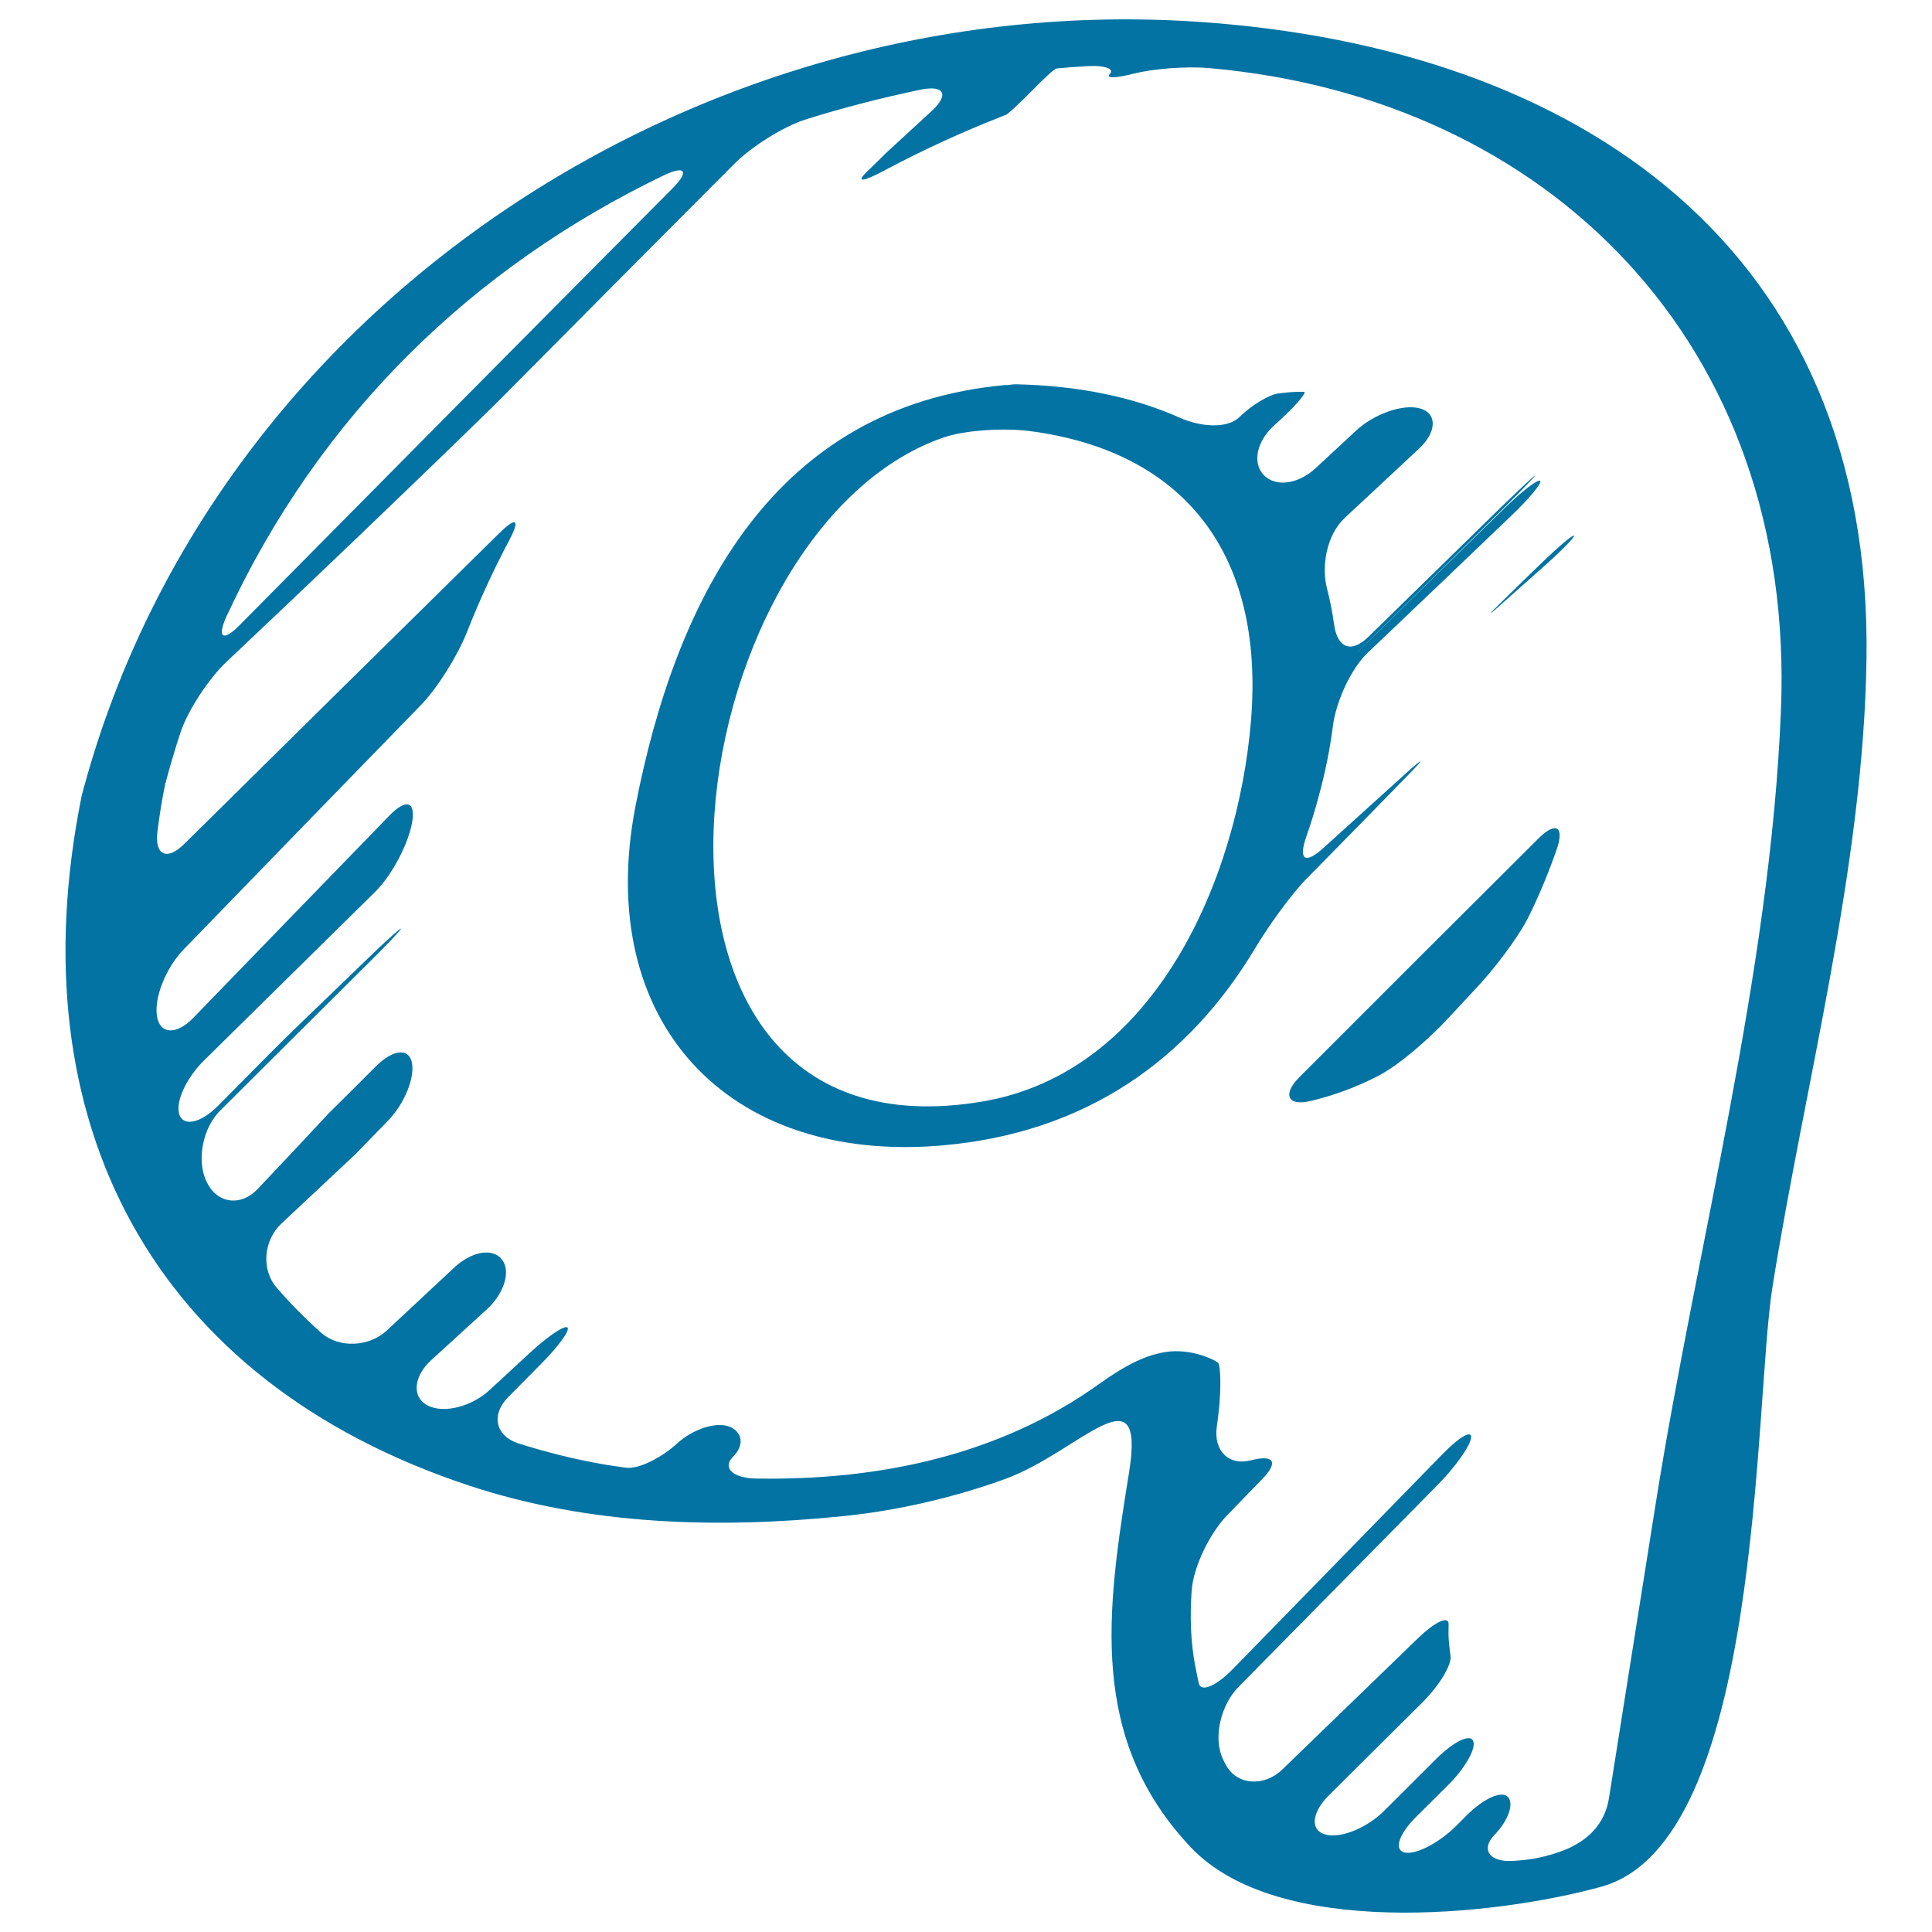
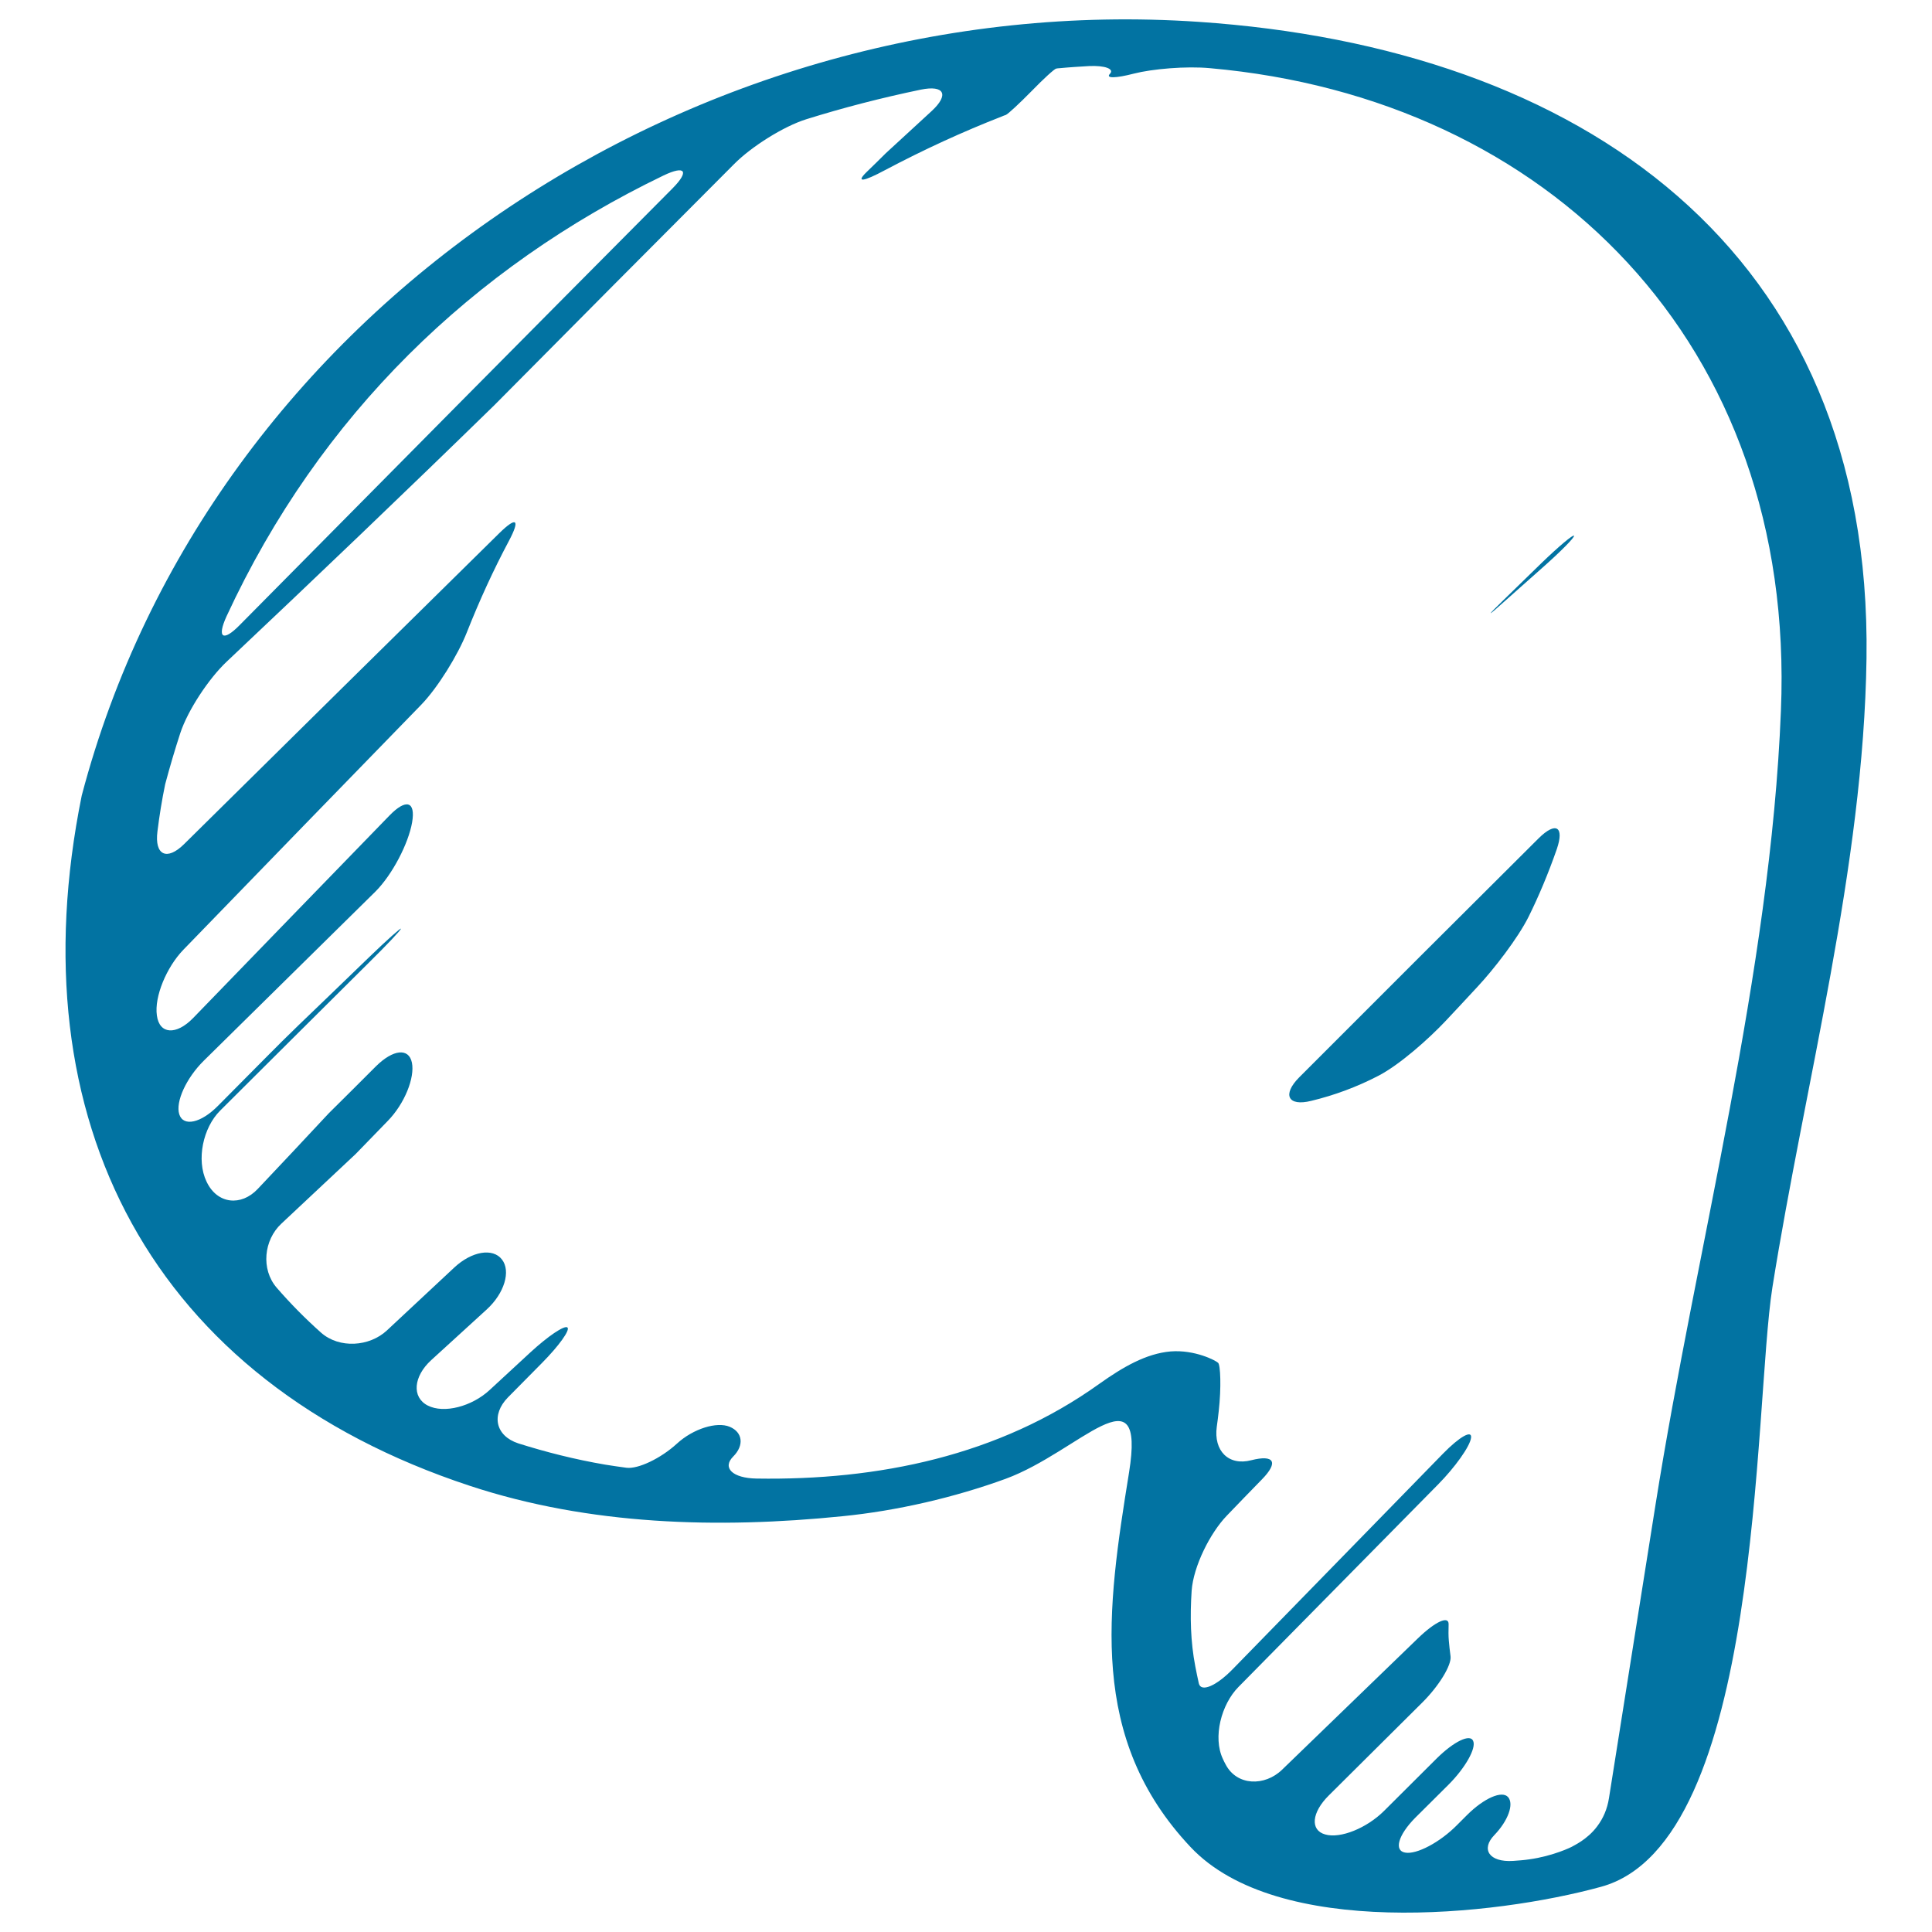
<svg xmlns="http://www.w3.org/2000/svg" viewBox="0 0 1000 1000" style="fill:#0273a2">
  <title>Ask Sketched Logo SVG icon</title>
  <g>
    <g>
      <path d="M620.3,11.3C360.3-6.3,108.6,160,42.3,411.8c-34.1,168.3,36.2,303,201,357.3c61.9,20.4,128.5,22.2,192.7,15.7c28.2-2.8,58-9.7,84.6-19.4c38.2-14.1,72.5-57.6,63.8-3.3c-11.5,71.2-21.3,137.6,31.9,194c44.8,47.5,157,35.7,212.4,20.5c83.8-22.9,78.9-248.4,88.7-310.3c16.9-106.1,47.2-217.7,48.7-325.5C969.1,128.7,817.6,24.6,620.3,11.3z M117.3,318.9c48.2-104.1,127.4-180.5,226.2-228.1c11.3-5.4,13.4-2.2,4.6,6.7c-74.8,75.2-149.4,150.6-224,226C115.4,332.4,112.1,330.2,117.3,318.9z M856.9,778.8c-8,50.6-16.1,101.3-24.1,151.9c-0.9,5.7-3,10.5-6.1,14.6c-5.2,7-12.5,10.1-12.8,10.4c-0.4,0.3-10,5-22.4,6.7c-2.7,0.4-5.4,0.6-8.3,0.8c-12.5,0.8-16.8-6.1-9.7-13.4c7.1-7.4,10.2-16,7.1-19.6c-3.1-3.6-12.5,0.5-21.3,9.3c-1.7,1.7-3.4,3.4-5.2,5.2c-8.8,8.9-20.9,15.3-26.8,14.2c-5.9-1-3.6-9.1,5.2-18c5.7-5.7,11.5-11.4,17.2-17.1c8.8-8.8,14.5-19,12.8-22.7c-1.5-3.8-9.9,0.2-18.8,9c-9.1,9.1-18.3,18.2-27.4,27.3c-8.9,8.8-22.5,14.4-30.4,12.1c-7.9-2.2-7-11.4,1.9-20.2c16-15.9,32.1-31.9,48.2-47.9c8.9-8.8,15.4-19.6,14.8-24.1c-0.4-3-0.7-5.8-0.9-8.2c-0.2-2.2-0.2-5.1-0.1-8.4c0.1-4.6-6.9-1.4-15.9,7.3c-22.9,22.1-46.4,44.9-70.3,68c-9,8.7-23.4,8.4-29.2-2.7c-0.5-0.9-1-1.9-1.4-2.8c-5.4-11.3-0.8-28.4,8-37.3l103.3-104.8c8.8-8.9,16.5-19.7,17.1-24.1c0.7-4.4-5.8-0.8-14.5,8.1c-36.2,37.1-72.4,74.2-108.6,111.3c-8.7,9-16.7,12.4-17.8,7.6c-0.6-3-1.3-5.8-1.8-8.7c-2.5-12.9-2.8-26-1.9-39.3c0.9-12.5,9.5-29.8,18.2-38.8c5.8-6.1,11.9-12.3,18.2-18.8c8.7-8.9,6.3-12.9-5.5-9.9c-11.8,3.1-19.6-4.9-17.9-17.3c0.4-2.7,0.7-5.4,1-8c1.4-12.4,0.9-24-0.3-25.1c-1.2-1.2-12.1-6.9-24.6-5.9c-12.7,1.1-24.7,8.1-36.8,16.7c-52.1,37.4-114.7,50.1-177.5,49.1c-12.5-0.2-17.9-5.6-12.1-11.4c5.8-5.8,4.9-12.6-1.8-15.4c-6.7-2.8-18.9,1-27.3,8.7c-8.4,7.7-20.2,13.3-26.2,12.5c-3.6-0.5-7.3-1-10.9-1.6c-15.8-2.7-30.7-6.5-45-11c-11.9-3.9-14.2-14.8-5.4-23.8c5.8-5.9,11.7-11.8,17.6-17.8c8.8-8.9,14.7-17.1,13.2-18.4c-1.5-1.3-10.1,4.5-19.3,13c-7,6.5-14,12.9-21,19.4c-9.2,8.5-23.6,12.3-32,8c-8.4-4.3-7.4-15.1,1.8-23.5c9.6-8.7,19.1-17.5,28.7-26.2c9.2-8.4,12.6-19.9,7.9-25.9c-4.7-6.1-15.6-4.3-24.7,4.2c-11.6,10.8-23.2,21.7-34.8,32.5c-9.1,8.5-24.7,9.5-34.1,1.2c-8.2-7.3-15.9-15.1-23-23.3c-8.2-9.5-6.7-24.7,2.5-33.2c12.7-11.9,25.5-23.9,38.4-36c5.5-5.7,11.1-11.4,16.6-17.1c8.7-8.9,14.1-22.4,12.5-30.2c-1.6-7.7-9.7-6.9-18.6,1.9c-8.2,8.2-16.4,16.4-24.4,24.3c-12.2,13.1-24.5,26.2-36.8,39.2c-8.6,9.1-20.8,7.8-26.3-3.4c-0.1-0.2-0.1-0.3-0.2-0.4c-5.4-11.3-1.8-27.9,7-36.7c25.8-25.7,51.6-51.4,77.5-77.1c8.9-8.8,16.1-16.4,16.1-17.1c0-0.6-7.3,5.9-16.3,14.6c-7.6,7.3-14.6,14.1-20.3,19.6c-9,8.6-23.6,22.6-32.4,31.6c-8.6,8.6-17.1,17.3-25.7,25.9c-8.8,8.9-17.9,10.9-20,4.4c-2.1-6.5,3.7-18.9,12.6-27.7c29.6-29.2,59.2-58.3,88.9-87.6c8.8-8.8,17.1-24.9,19-35.8c1.9-11-3.1-12.5-11.8-3.5c-33.9,34.9-67.8,69.9-101.6,104.8c-8.7,8.9-17.4,8.4-18.7-1.4c-1.4-9.7,5-25,13.7-34c42.5-43.9,83.9-86.5,123.1-126.8c8.7-9,19-25.8,23.6-37.4c6.6-16.7,13.9-32.6,21.9-47.6c5.8-11,3.9-12.6-5-3.9c-53.6,52.8-108.1,106.5-163.2,161c-8.9,8.8-15.4,5.8-13.8-6.6c1-8.1,2.3-16.2,4-24.4c2.4-9,5-17.8,7.8-26.4c3.9-11.9,14.8-28.3,23.9-36.9c46.4-43.8,92.6-87.9,138.7-132.9c41.3-41.7,82.7-83.3,124.1-124.8c8.8-8.9,25.5-19.5,37.4-23.2c19.2-6,39-11.1,59.2-15.3c12.2-2.5,14.8,2.6,5.6,11.1c-8.1,7.4-16,14.7-23.7,21.8c-3.3,3.3-6.7,6.6-10.1,9.9c-5.6,5.5-1.4,4.8,9.6-1.1c20.2-10.7,40.5-20,60.5-27.8c0.7-0.3,1.4-0.6,2.1-0.8c1.2-0.5,7.1-6,13.3-12.3c6.1-6.3,11.9-11.6,12.8-11.7c0.6-0.1,1.1-0.2,1.7-0.2c5.1-0.5,10.2-0.8,15.2-1.1c8.4-0.4,13.3,1.5,10.9,4c-2.4,2.5,3.1,2.3,12.4-0.1c9.3-2.4,27-4,39.5-2.8c174.4,15.5,303.3,142.2,295.4,332.6C916.4,503.5,878.2,644.7,856.9,778.8z" />
-       <path d="M728.9,401.1c8.8-9,8.3-9.4-1-1c-14.5,13.1-28.8,26.1-43,38.9c-9.3,8.4-12.9,6.1-8.9-5.5c2.4-6.9,4.6-13.9,6.5-21.1c3.5-12.7,5.9-24.9,7.4-36.6c1.6-12.4,9.1-29.5,18.2-38.1c25.8-24.5,50.7-48.3,74.5-71.1c9-8.6,15.6-16.6,14.6-17.7c-1-1.1-9.2,5.1-18.1,13.8c-23.9,23.2-47.5,46.4-71,69.5c-8.9,8.7-8.9,8.7,0-0.1c23.3-22.9,48.2-47.4,70.8-69.7c8.9-8.8,15.9-16.1,15.7-16.3c-0.2-0.2-7.6,6.7-16.6,15.4c-23.4,22.9-46.7,45.6-69.8,68.2c-8.9,8.7-16.1,5.6-17.7-6.7c-0.9-6.3-2.1-12.4-3.6-18.2c-3.2-12.1,0-28.2,9.1-36.7c12.9-12,25.8-24,38.6-36c9.1-8.5,9.4-18.2,0.4-20.7c-9-2.5-24,3-33.1,11.5c-7,6.5-13.9,12.9-20.9,19.4c-9.2,8.5-20.7,9.8-26.8,3.7c-6-6.2-4-17.3,5.2-25.7c0.7-0.7,1.5-1.4,2.3-2.1c9.2-8.4,15.1-15.4,13.2-15.4c-1.2,0-2.3,0-3.5,0c-3,0.1-6.1,0.4-9.4,0.8c-5.2,0.6-14.3,6.2-20.5,12.3c-6.2,6-19.7,5.3-31.1,0.2c-23.6-10.5-51.9-16.5-84.6-17.2c-1.3,0-2.7,0.2-4.1,0.4c-0.5,0-0.8,0-1.4,0c-119.8,10.9-170.4,109.8-191.4,218.1c-21.4,110.8,47,185,158.4,175.5c75.2-6.4,128.1-44.9,162.3-102c6.4-10.7,17.9-27.1,26.7-36.1C693.8,437,711.4,419.1,728.9,401.1z M647.5,373.1c-6.8,81.8-49.6,182.1-139.3,197.1c-203.8,34-159.7-295.1-20-343.7c11.8-4.1,32.2-5,44.6-3.4C612.5,233.4,654.7,286.3,647.5,373.1z" />
-       <path d="M778.1,310.7c-9,8.7-8.7,9,0.6,0.6c6.5-5.8,13.1-11.6,19.7-17.5c9.4-8.3,16.7-15.7,16.3-16.5c-0.4-0.8-8,5.6-17,14.3C791.2,297.9,784.6,304.3,778.1,310.7z" />
+       <path d="M778.1,310.7c-9,8.7-8.7,9,0.6,0.6c6.5-5.8,13.1-11.6,19.7-17.5c9.4-8.3,16.7-15.7,16.3-16.5c-0.4-0.8-8,5.6-17,14.3z" />
      <path d="M796.4,433.9c-41,40.8-82.4,82.1-124,123.8c-8.8,8.9-5.8,15.1,6.3,12.1c12-2.9,23.6-7.2,34.6-12.9c11.1-5.7,26.2-19.2,34.8-28.3c5.5-5.9,11.1-11.8,16.6-17.8c8.5-9.1,20.9-25.1,26.5-36.3c5.3-10.7,10.2-22.4,14.6-35C809.8,427.8,805.3,425.1,796.4,433.9z" />
    </g>
  </g>
</svg>